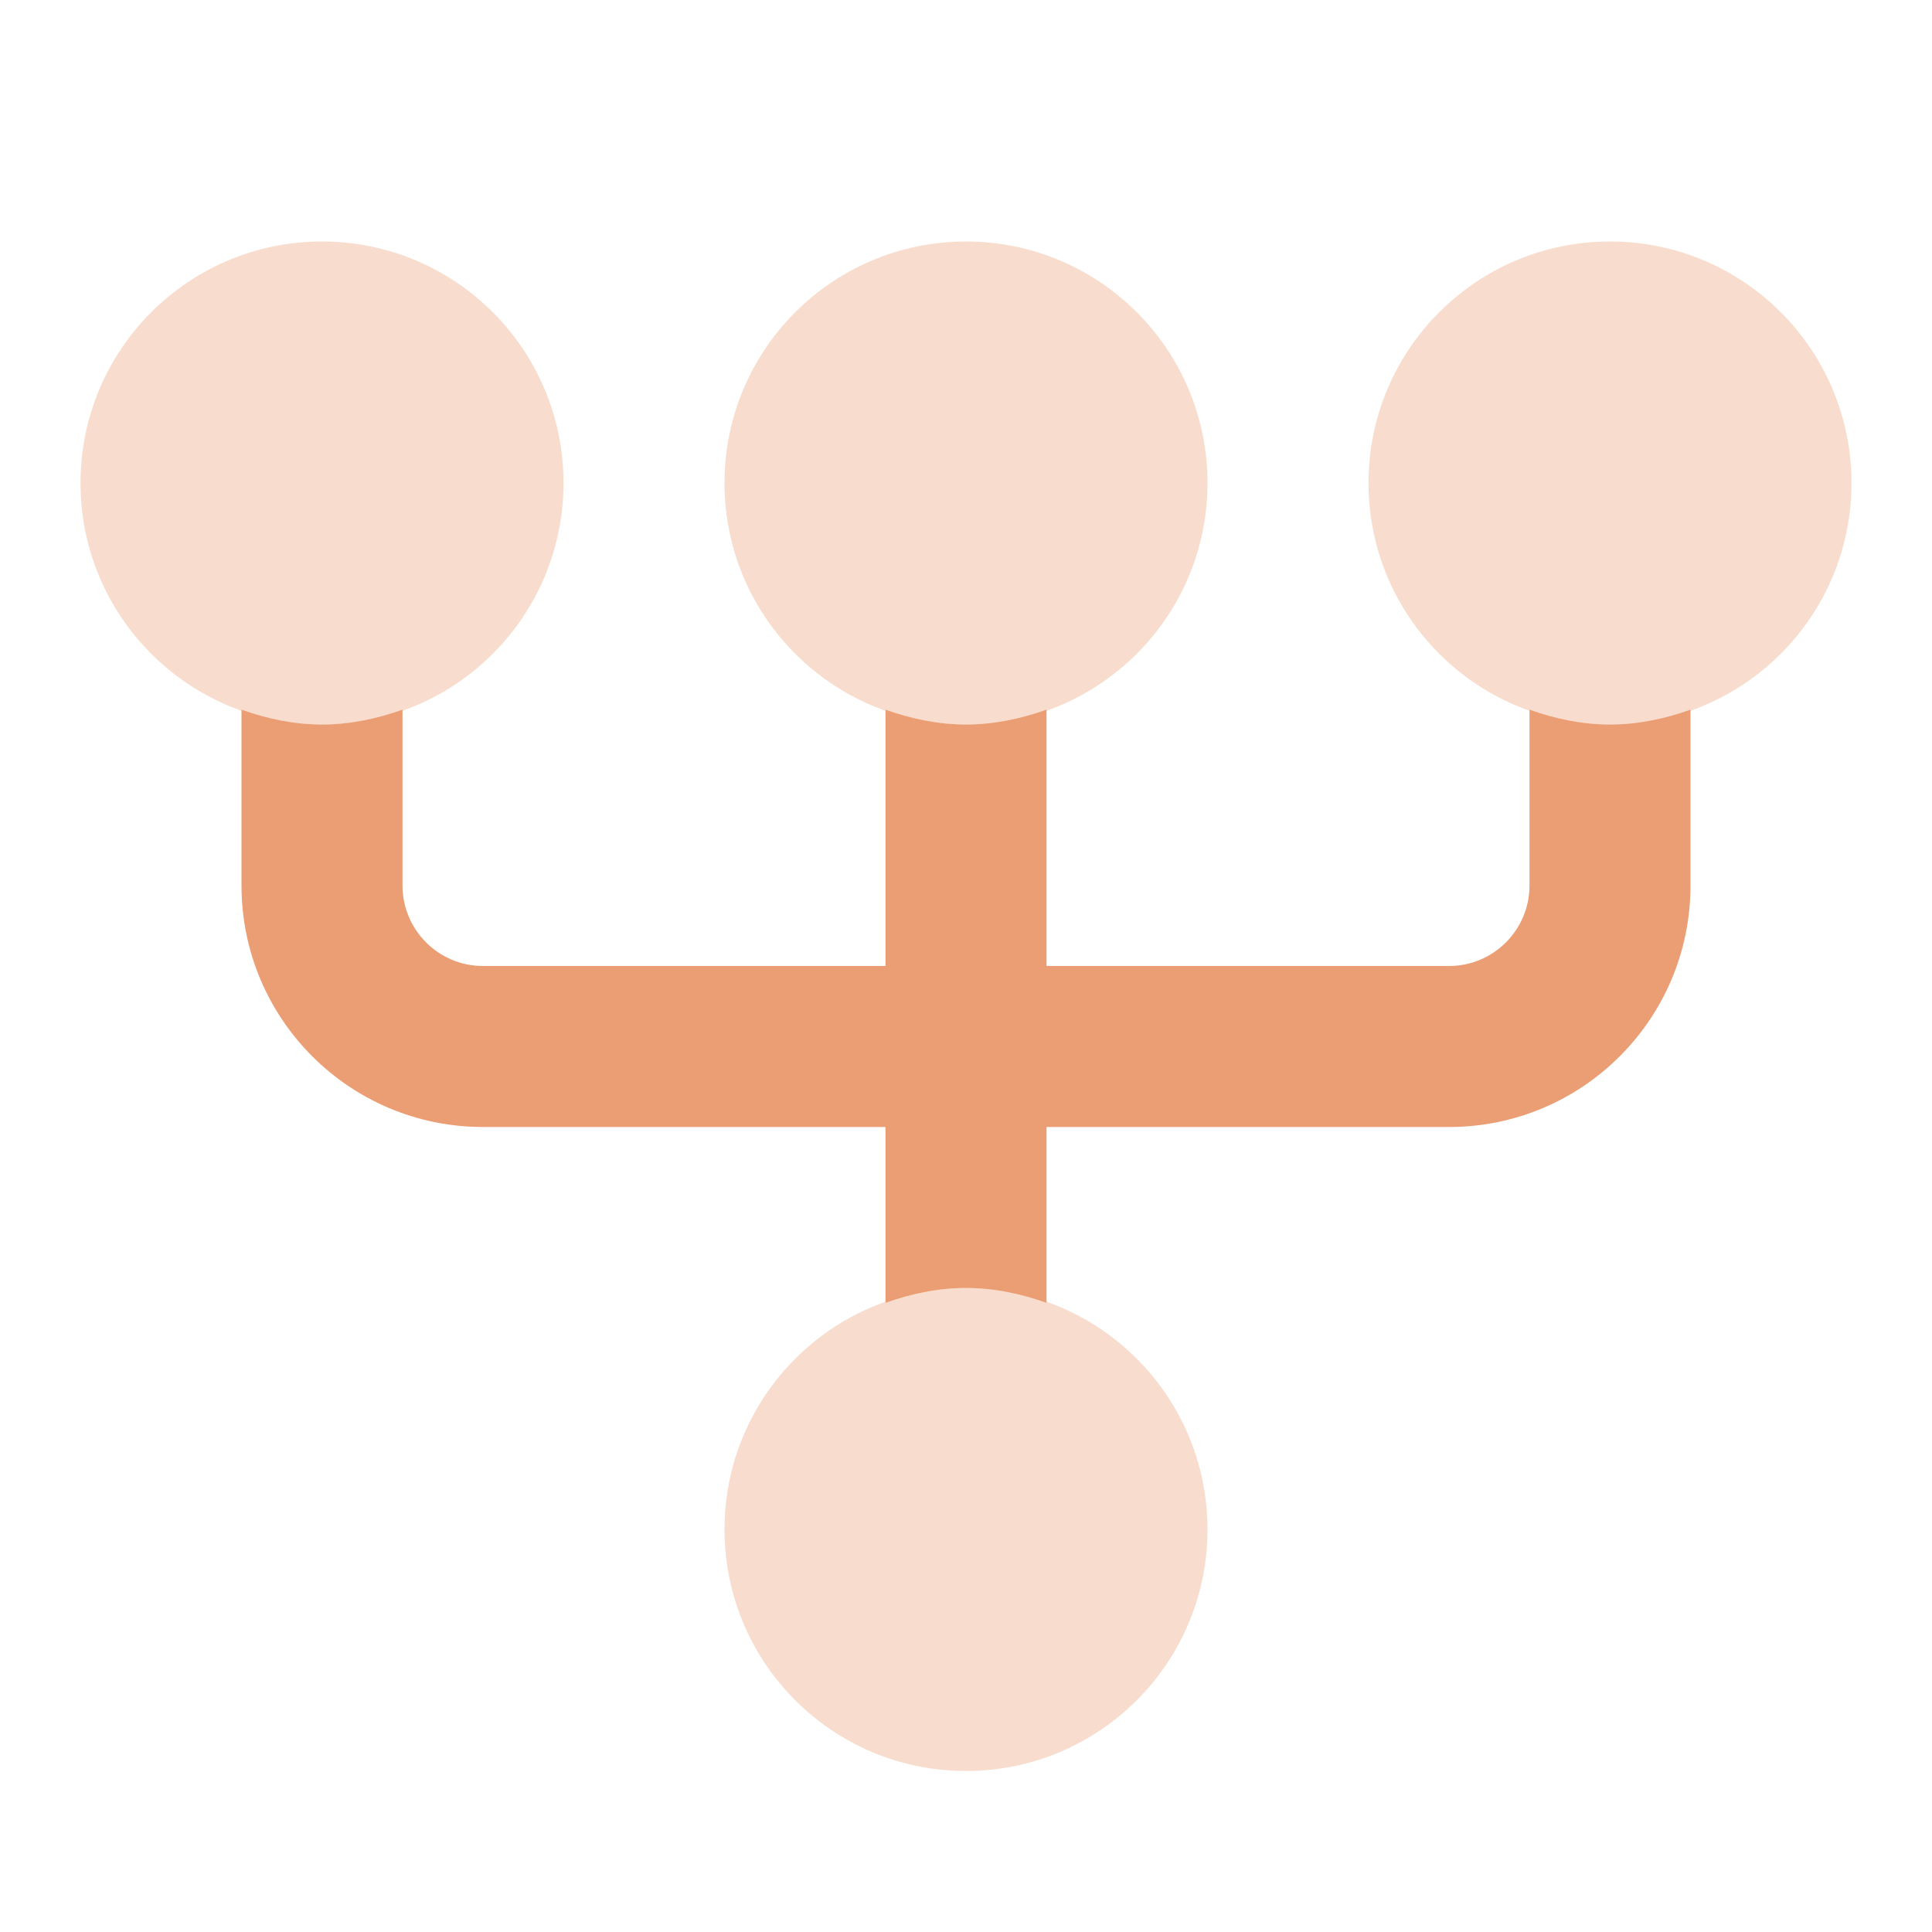
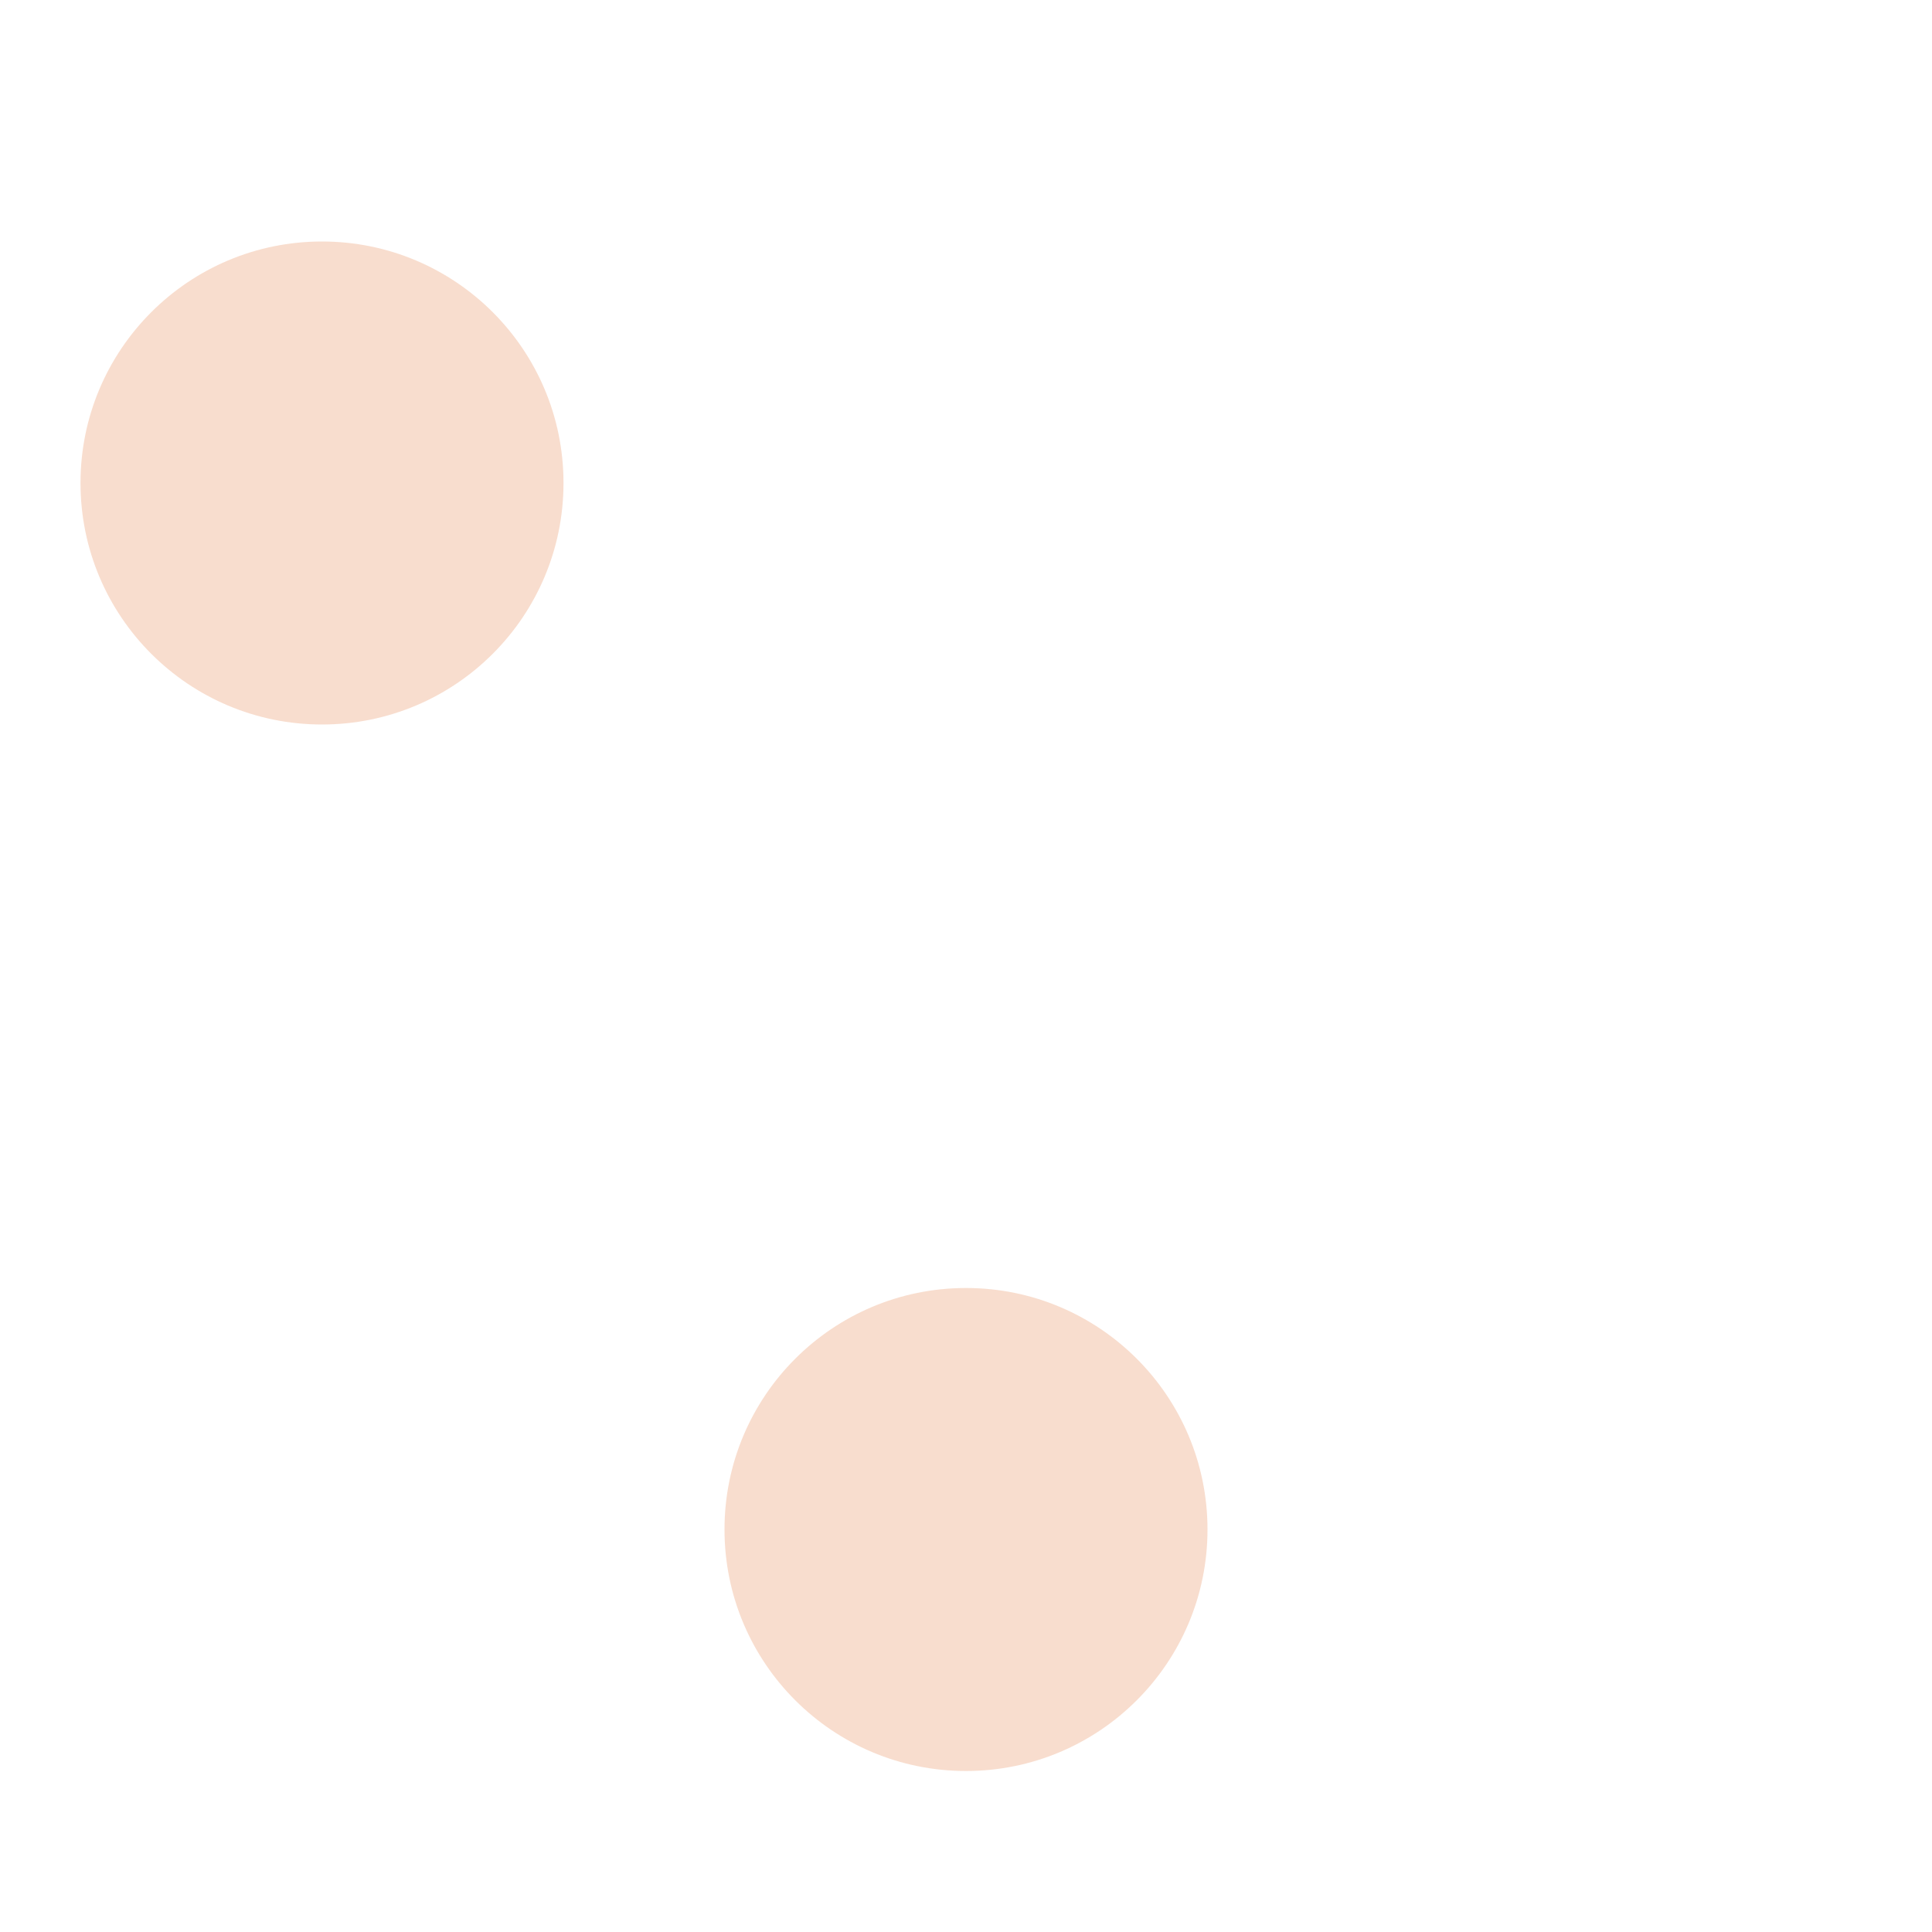
<svg xmlns="http://www.w3.org/2000/svg" width="24" height="24" viewBox="0 0 24 24" fill="none">
-   <path d="M4 9C4.353 9 4.686 8.928 5 8.816V11C5 11.552 5.448 12 6 12H11V8.816C11.314 8.928 11.647 9 12 9C12.353 9 12.686 8.928 13 8.816V12H18C18.552 12 19 11.552 19 11V8.816C19.314 8.928 19.647 9 20 9C20.353 9 20.686 8.928 21 8.816V11C21 12.657 19.657 14 18 14H13V16.184C12.686 16.072 12.353 16 12 16C11.647 16 11.314 16.072 11 16.184V14H6C4.343 14 3 12.657 3 11V8.816C3.314 8.928 3.647 9 4 9Z" fill="#EB9D73" />
-   <path opacity="0.35" d="M12 3C13.657 3 15 4.343 15 6C15 7.657 13.657 9 12 9C10.343 9 9 7.657 9 6C9 4.343 10.343 3 12 3Z" fill="#EB9D73" />
  <path opacity="0.35" d="M12 16C13.657 16 15 17.343 15 19C15 20.657 13.657 22 12 22C10.343 22 9 20.657 9 19C9 17.343 10.343 16 12 16Z" fill="#EB9D73" />
-   <path opacity="0.35" d="M20 3C21.657 3 23 4.343 23 6C23 7.657 21.657 9 20 9C18.343 9 17 7.657 17 6C17 4.343 18.343 3 20 3Z" fill="#EB9D73" />
  <path opacity="0.35" d="M4 3C5.657 3 7 4.343 7 6C7 7.657 5.657 9 4 9C2.343 9 1 7.657 1 6C1 4.343 2.343 3 4 3Z" fill="#EB9D73" />
</svg>